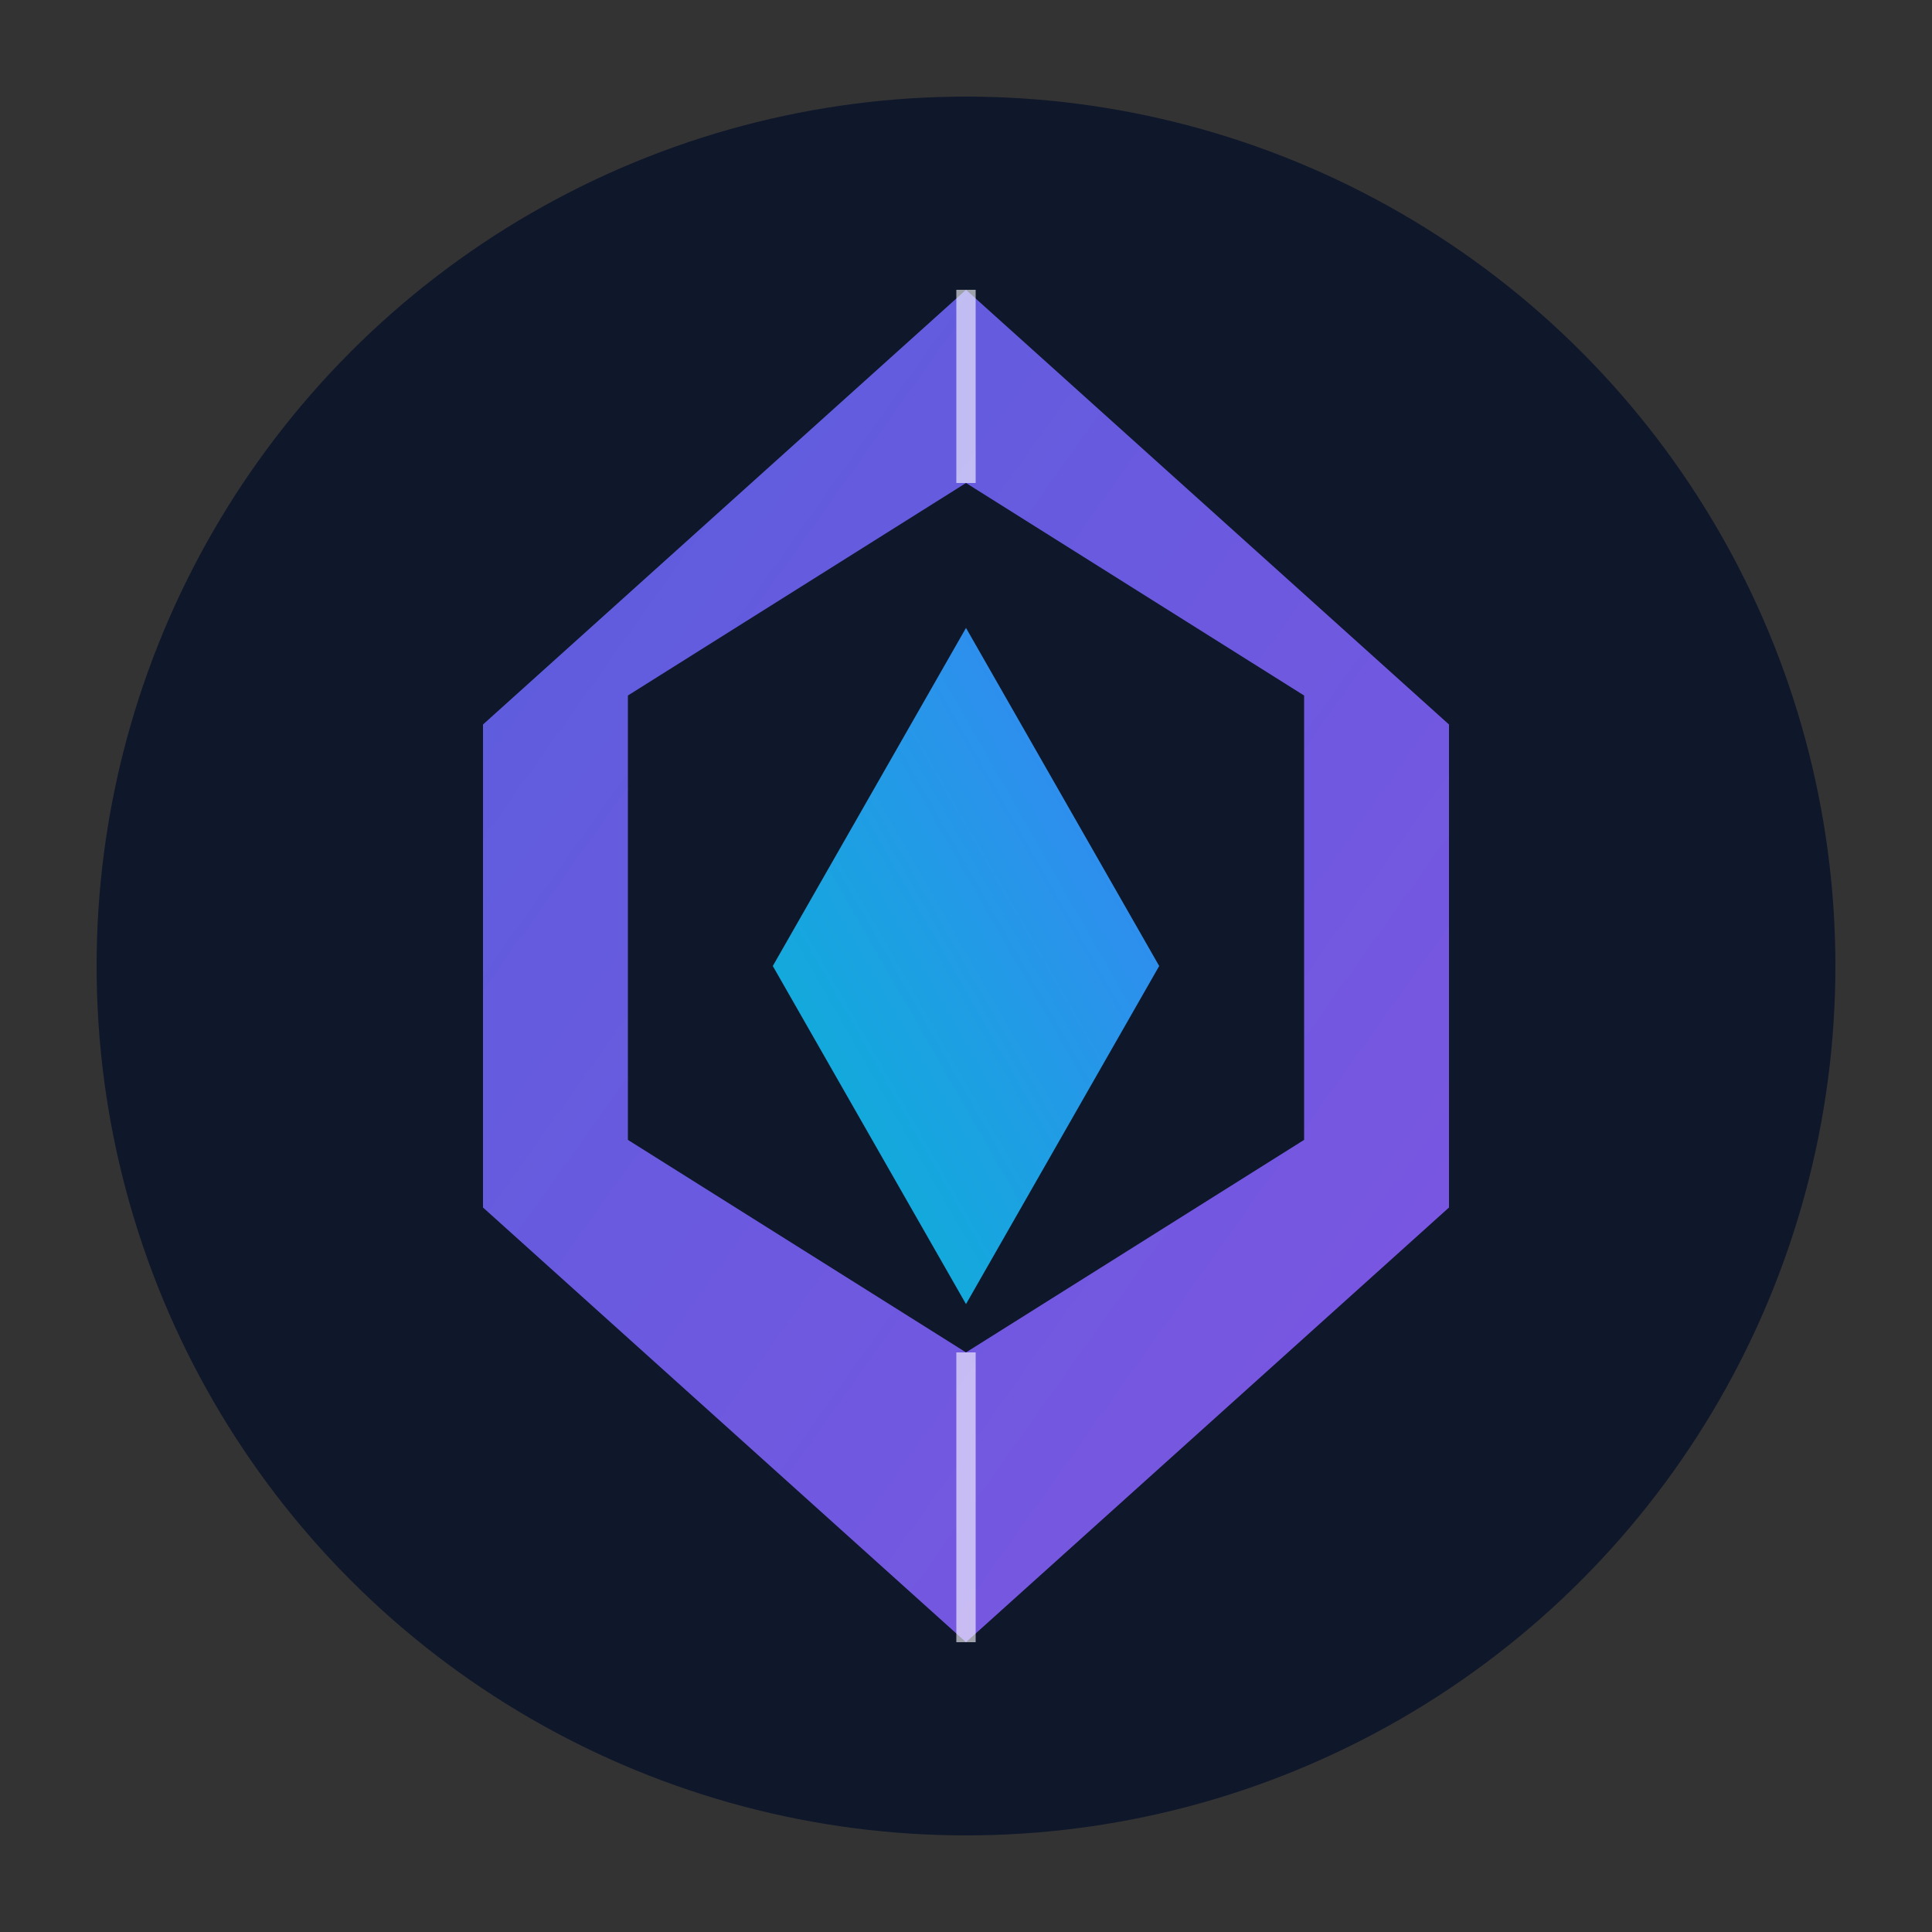
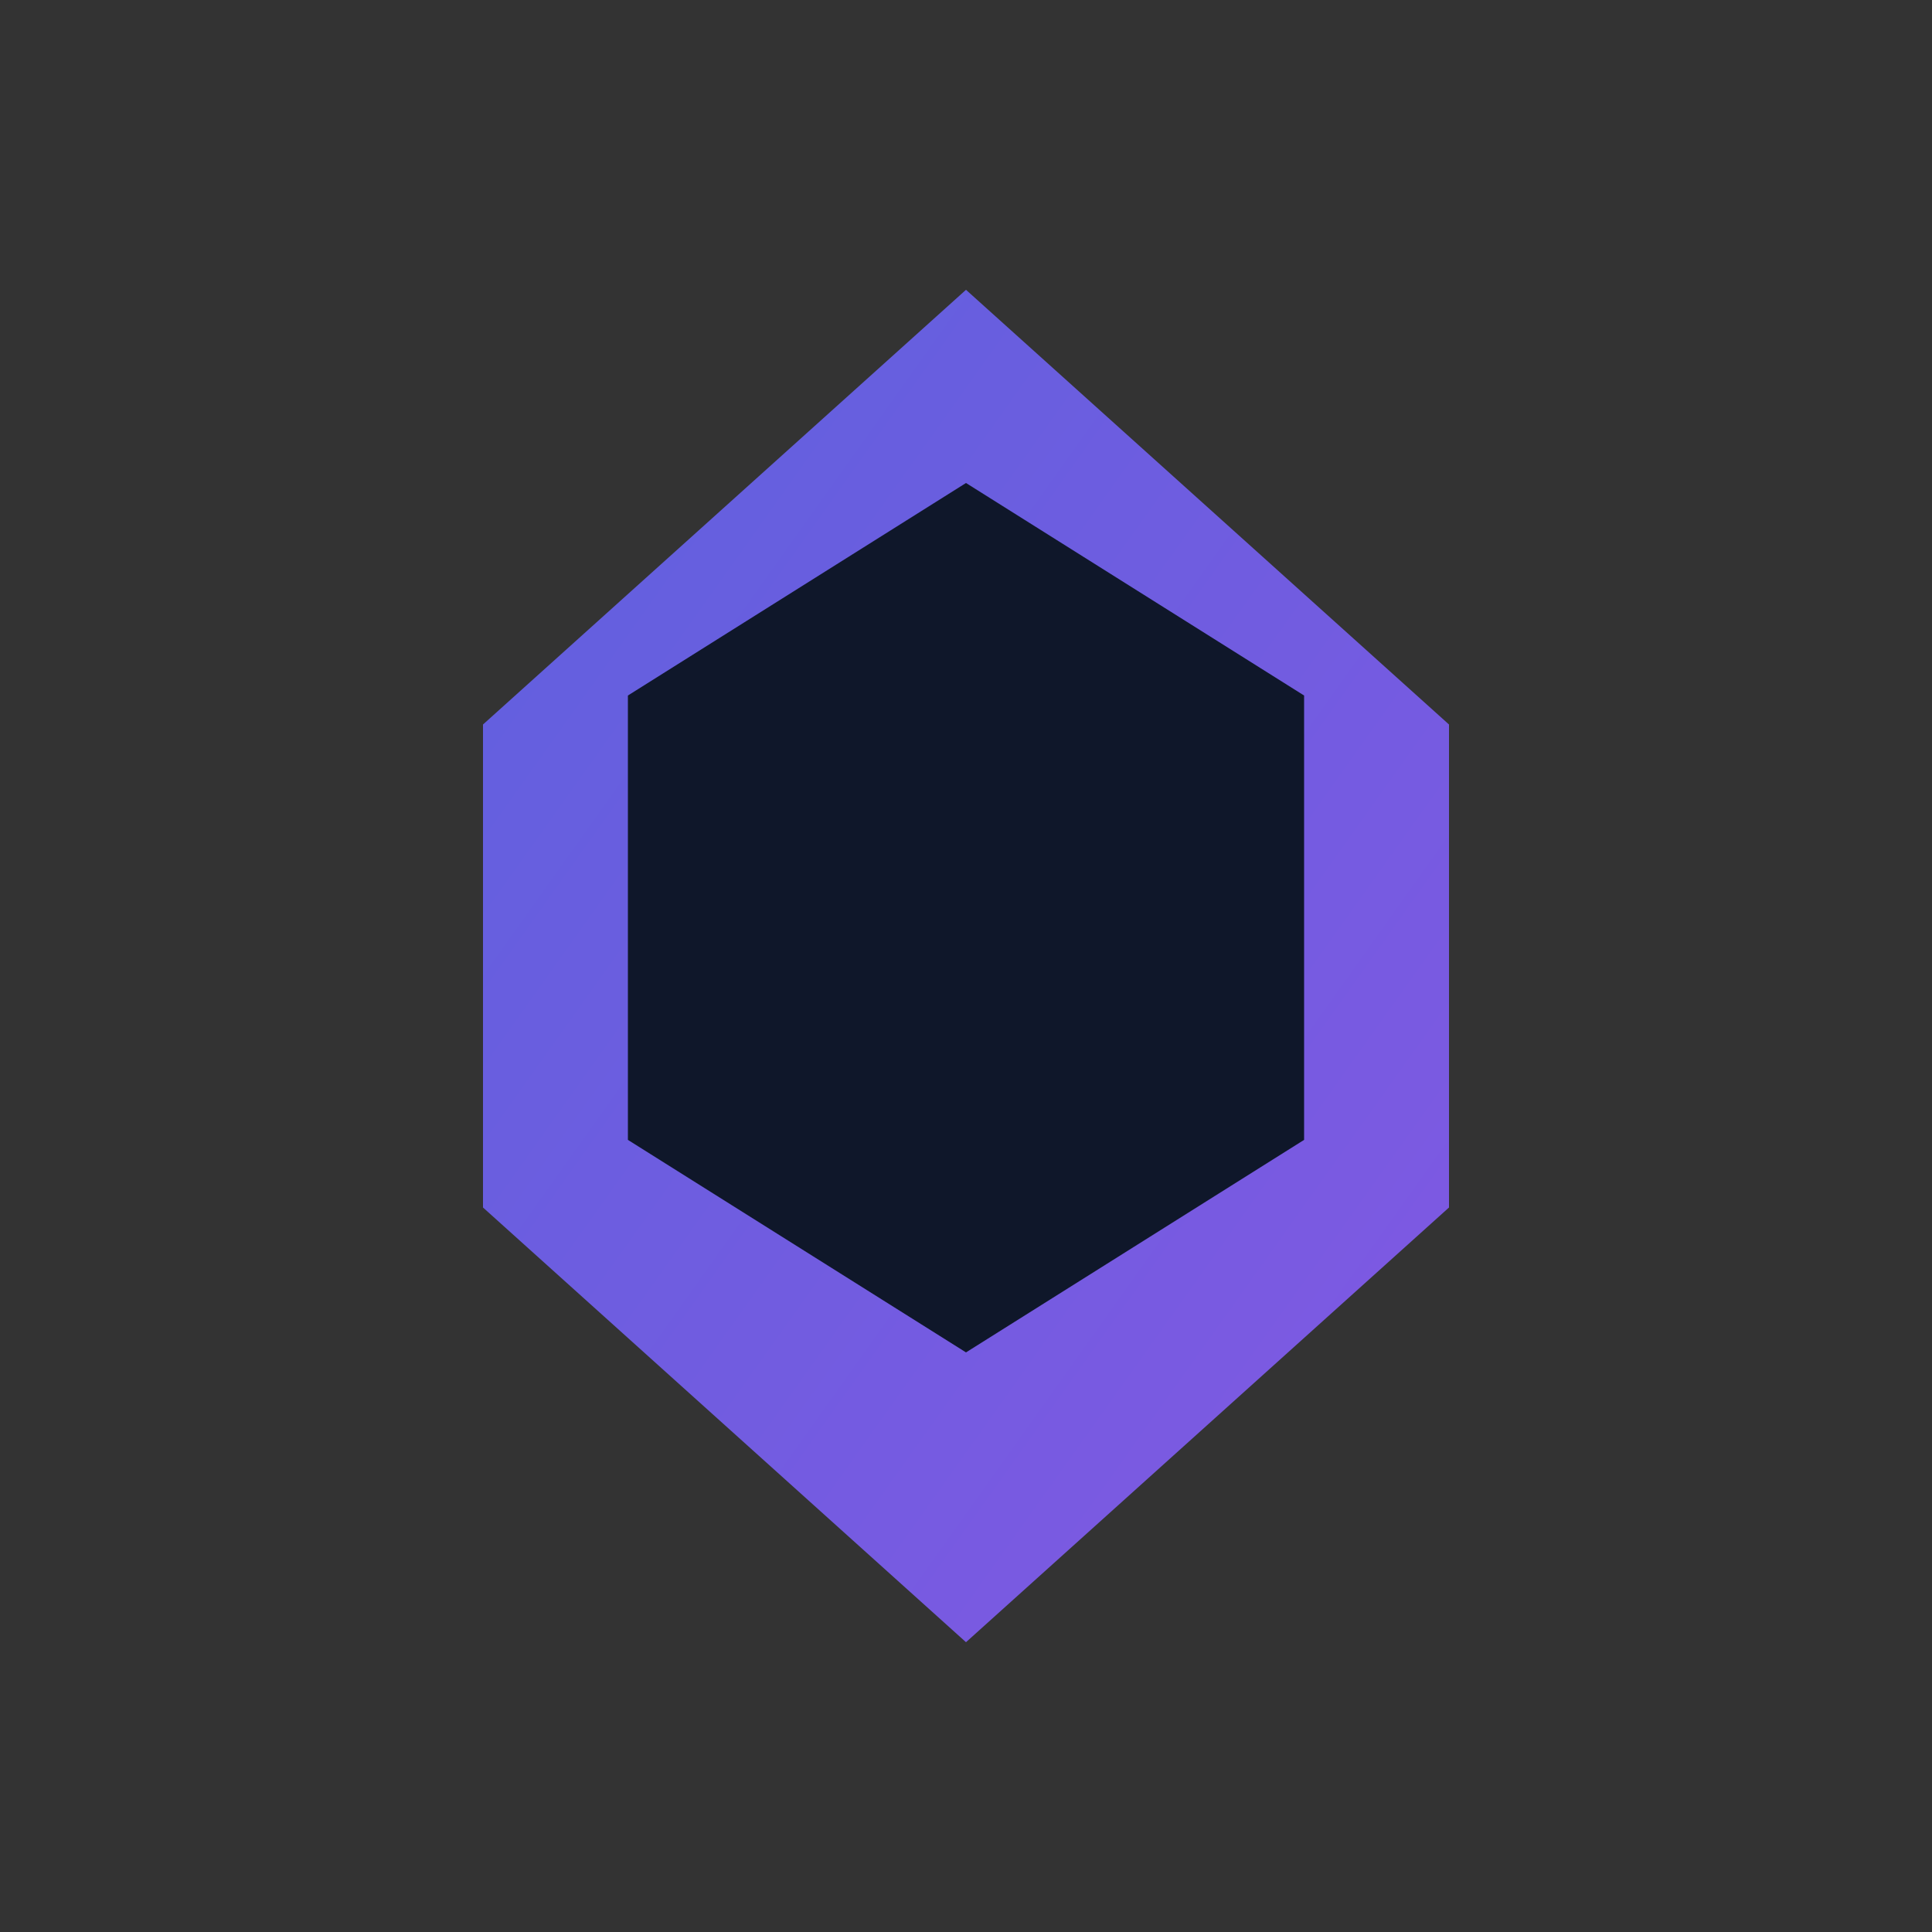
<svg xmlns="http://www.w3.org/2000/svg" width="200" height="200" viewBox="0 0 200 200" fill="none">
  <rect x="0" y="0" width="200" height="200" fill="#333333" stroke="none" />
  <defs>
    <linearGradient id="gradient1" x1="0%" y1="0%" x2="100%" y2="100%">
      <stop offset="0%" style="stop-color:#6366f1" />
      <stop offset="100%" style="stop-color:#8b5cf6" />
    </linearGradient>
    <linearGradient id="gradient2" x1="0%" y1="100%" x2="100%" y2="0%">
      <stop offset="0%" style="stop-color:#06b6d4" />
      <stop offset="100%" style="stop-color:#3b82f6" />
    </linearGradient>
  </defs>
-   <circle cx="100" cy="100" r="90" fill="#0f172a" />
  <polygon points="100,30 150,75 150,125 100,170 50,125 50,75" fill="url(#gradient1)" opacity="0.9" />
  <polygon points="100,50 135,72 135,118 100,140 65,118 65,72" fill="#0f172a" />
-   <polygon points="100,65 120,100 100,135 80,100" fill="url(#gradient2)" />
-   <line x1="100" y1="30" x2="100" y2="50" stroke="#fff" stroke-width="2" opacity="0.6" />
-   <line x1="100" y1="140" x2="100" y2="170" stroke="#fff" stroke-width="2" opacity="0.6" />
</svg>